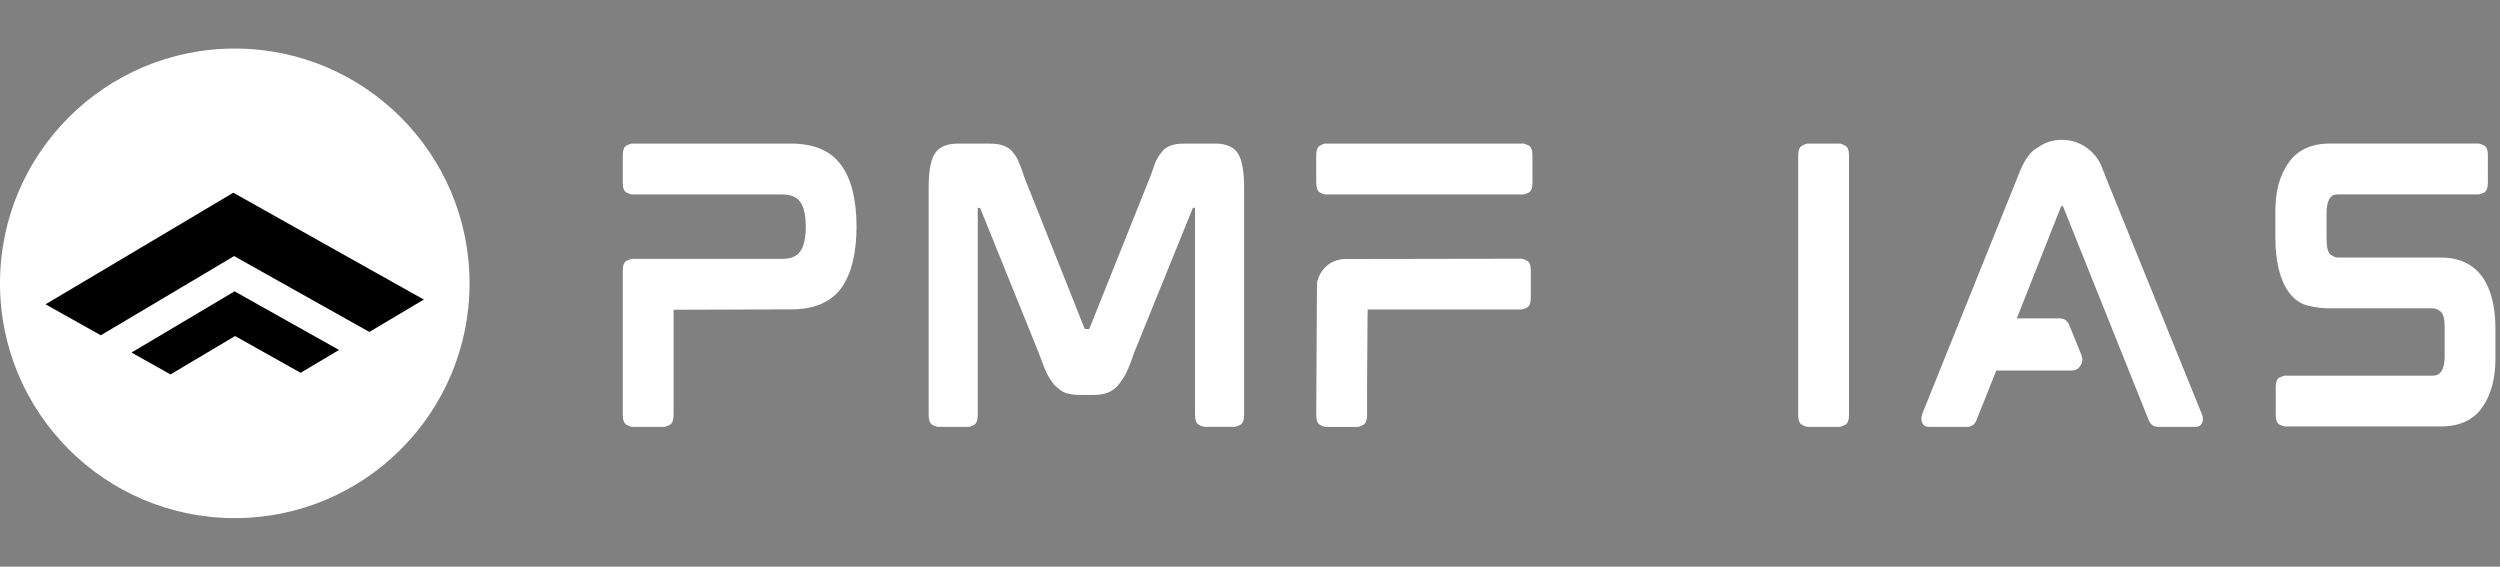
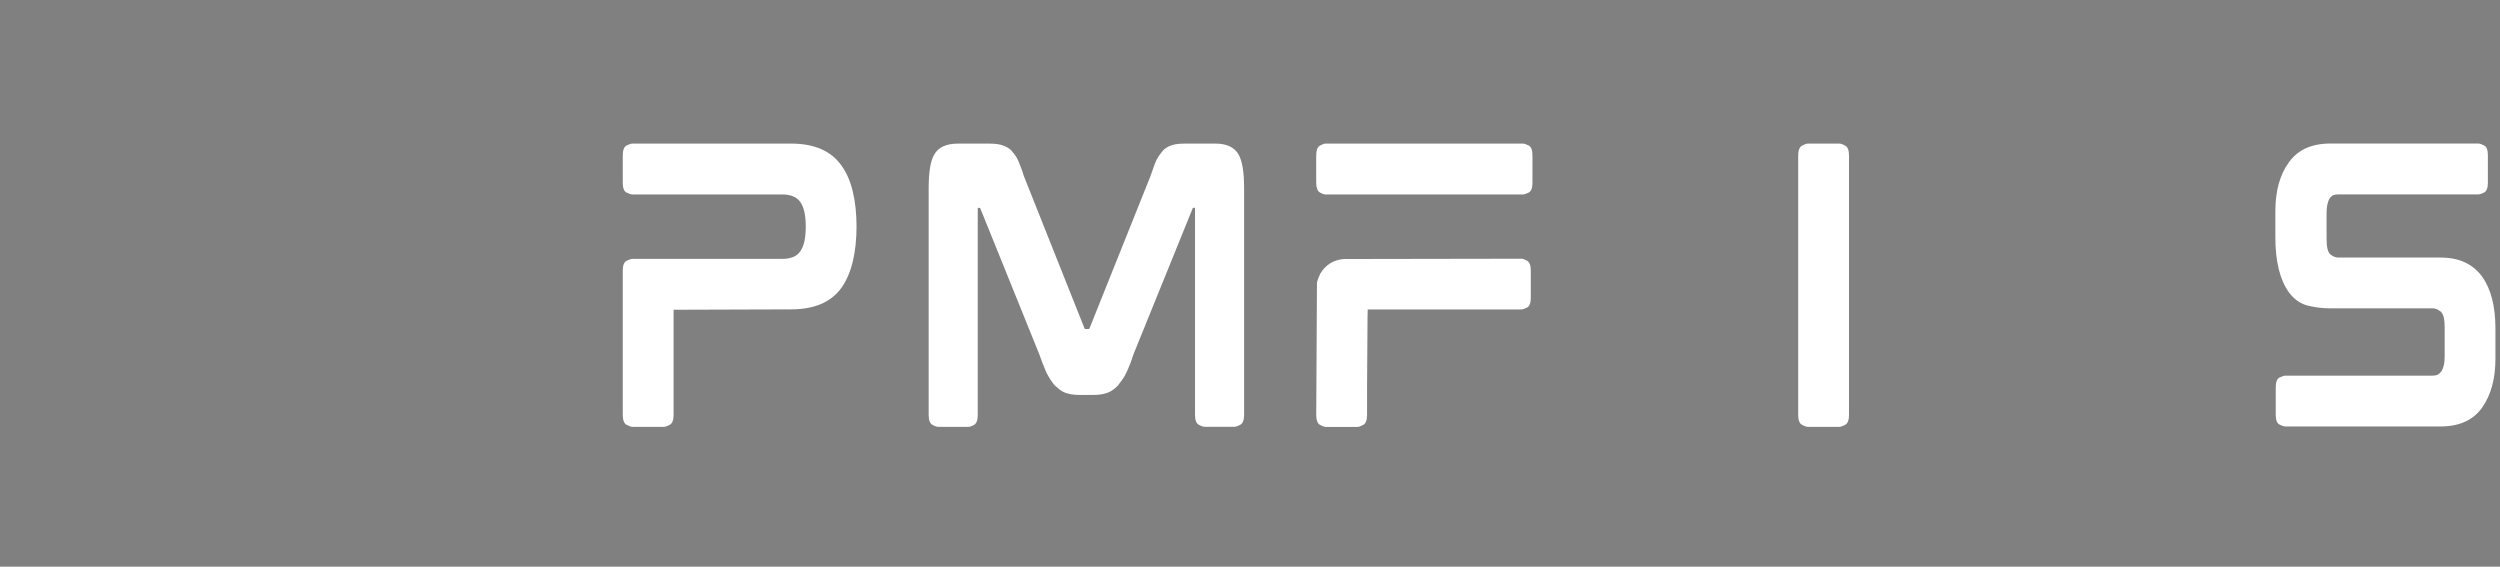
<svg xmlns="http://www.w3.org/2000/svg" width="1500" zoomAndPan="magnify" viewBox="0 0 1125 255" height="340" preserveAspectRatio="xMidYMid meet" version="1.0">
  <rect x="0" y="0" width="1125" height="255" fill="#808080" stroke="none" />
  <defs>
    <clipPath id="7a750999a3">
      <path d="M 280 64 L 386 64 L 386 191.914 L 280 191.914 Z M 280 64 " clip-rule="nonzero" />
    </clipPath>
    <clipPath id="0c6d004d08">
      <path d="M 417 64 L 560 64 L 560 191.914 L 417 191.914 Z M 417 64 " clip-rule="nonzero" />
    </clipPath>
    <clipPath id="0fe9ce0622">
      <path d="M 592 64 L 690 64 L 690 191.914 L 592 191.914 Z M 592 64 " clip-rule="nonzero" />
    </clipPath>
    <clipPath id="15e2226242">
      <path d="M 809 64 L 833 64 L 833 191.914 L 809 191.914 Z M 809 64 " clip-rule="nonzero" />
    </clipPath>
    <clipPath id="5065940d23">
-       <path d="M 864 62.914 L 992 62.914 L 992 191.914 L 864 191.914 Z M 864 62.914 " clip-rule="nonzero" />
-     </clipPath>
+       </clipPath>
    <clipPath id="f87e481ca3">
      <path d="M 1023 64 L 1123 64 L 1123 191.914 L 1023 191.914 Z M 1023 64 " clip-rule="nonzero" />
    </clipPath>
    <clipPath id="6c20e7a179">
-       <path d="M 0 21.852 L 211.297 21.852 L 211.297 233.148 L 0 233.148 Z M 0 21.852 " clip-rule="nonzero" />
-     </clipPath>
+       </clipPath>
    <clipPath id="1a91e22895">
      <path d="M 105.648 21.852 C 47.301 21.852 0 69.152 0 127.5 C 0 185.848 47.301 233.148 105.648 233.148 C 163.996 233.148 211.297 185.848 211.297 127.5 C 211.297 69.152 163.996 21.852 105.648 21.852 Z M 105.648 21.852 " clip-rule="nonzero" />
    </clipPath>
    <clipPath id="14a1034647">
      <path d="M 59 131 L 153 131 L 153 169 L 59 169 Z M 59 131 " clip-rule="nonzero" />
    </clipPath>
    <clipPath id="5eaf25c23b">
      <path d="M 19.855 87.785 L 190.121 85.656 L 191.141 167.062 L 20.871 169.191 Z M 19.855 87.785 " clip-rule="nonzero" />
    </clipPath>
    <clipPath id="9e154499f5">
      <path d="M 19.855 87.785 L 190.121 85.656 L 191.141 167.062 L 20.871 169.191 Z M 19.855 87.785 " clip-rule="nonzero" />
    </clipPath>
    <clipPath id="186e212774">
      <path d="M 19.855 87.785 L 190.121 85.656 L 191.141 167.062 L 20.871 169.191 Z M 19.855 87.785 " clip-rule="nonzero" />
    </clipPath>
    <clipPath id="8e21403a6f">
      <path d="M 20 86 L 191 86 L 191 151 L 20 151 Z M 20 86 " clip-rule="nonzero" />
    </clipPath>
    <clipPath id="f8ff5e01c6">
      <path d="M 19.855 87.785 L 190.121 85.656 L 191.141 167.062 L 20.871 169.191 Z M 19.855 87.785 " clip-rule="nonzero" />
    </clipPath>
    <clipPath id="d82eaa5632">
-       <path d="M 19.855 87.785 L 190.121 85.656 L 191.141 167.062 L 20.871 169.191 Z M 19.855 87.785 " clip-rule="nonzero" />
-     </clipPath>
+       </clipPath>
    <clipPath id="f58d6e35a0">
      <path d="M 19.855 87.785 L 190.121 85.656 L 191.141 167.062 L 20.871 169.191 Z M 19.855 87.785 " clip-rule="nonzero" />
    </clipPath>
  </defs>
  <g clip-path="url(#7a750999a3)">
    <path fill="#ffffff" d="M 355.941 64.613 C 366.438 64.613 374.016 67.914 378.652 74.492 C 383.176 80.688 385.449 90.008 385.449 102.453 L 385.449 101.531 C 385.449 113.785 383.188 123.102 378.652 129.496 C 374.016 135.98 366.438 139.215 355.941 139.215 L 303.117 139.387 L 303.117 186.66 C 303.117 189.023 302.547 190.52 301.414 191.156 C 300.273 191.766 299.402 192.078 298.789 192.078 L 284.574 192.078 C 283.965 192.078 283.082 191.777 281.949 191.156 C 280.805 190.531 280.246 189.023 280.246 186.66 L 280.246 121.766 C 280.246 119.398 280.82 117.945 281.949 117.371 C 283.094 116.801 283.965 116.5 284.574 116.5 L 351.926 116.5 C 355.836 116.5 358.566 115.383 360.098 113.125 C 361.762 110.848 362.594 107.145 362.594 102 C 362.594 96.855 361.762 93.152 360.098 90.875 C 358.566 88.629 355.836 87.5 351.926 87.5 L 284.574 87.5 C 283.965 87.5 283.082 87.227 281.949 86.652 C 280.805 86.082 280.246 84.613 280.246 82.234 L 280.246 70.035 C 280.246 67.566 280.82 66.043 281.949 65.484 C 283.094 64.914 283.965 64.613 284.574 64.613 Z M 355.941 64.613 " fill-opacity="1" fill-rule="nonzero" />
  </g>
  <g clip-path="url(#0c6d004d08)">
    <path fill="#ffffff" d="M 546.879 64.613 C 552.023 64.613 555.52 66.266 557.379 69.566 C 559.016 72.449 559.848 77.441 559.848 84.535 L 559.848 186.645 C 559.848 189.012 559.277 190.504 558.145 191.141 C 557.027 191.754 556.105 192.062 555.379 192.062 L 542.086 192.062 C 541.473 192.062 540.59 191.766 539.461 191.141 C 538.316 190.52 537.758 189.012 537.758 186.645 L 537.758 93.5 L 537.004 93.5 C 536.781 93.5 536.68 93.605 536.68 93.828 L 510.117 159.316 C 509.09 162.516 508 165.297 506.871 167.66 C 506.363 168.805 505.766 169.844 505.074 170.777 C 504.402 171.703 503.766 172.574 503.152 173.379 C 501.621 175.043 499.969 176.184 498.227 176.797 C 496.566 177.406 494.5 177.719 492.031 177.719 L 485.688 177.719 C 483.426 177.719 481.375 177.418 479.516 176.797 C 478.594 176.496 477.75 176.027 476.969 175.418 C 476.191 174.793 475.398 174.105 474.59 173.391 C 473.238 171.754 472.004 169.844 470.887 167.672 C 469.863 165.309 468.77 162.527 467.641 159.332 L 441.223 93.984 C 441.117 93.684 440.961 93.527 440.766 93.527 L 439.988 93.527 L 439.988 186.684 C 439.988 189.051 439.441 190.543 438.363 191.18 C 437.297 191.793 436.402 192.102 435.688 192.102 L 422.395 192.102 C 421.664 192.102 420.742 191.805 419.598 191.18 C 418.457 190.555 417.898 189.051 417.898 186.684 L 417.898 84.547 C 417.898 77.453 418.73 72.465 420.391 69.578 C 422.238 66.277 425.785 64.629 431.035 64.629 L 445.25 64.629 C 447.523 64.629 449.332 64.836 450.668 65.25 C 452.41 65.785 453.867 66.551 454.996 67.578 C 455.504 68.188 456.035 68.863 456.594 69.578 C 457.164 70.309 457.66 71.125 458.09 72.047 C 458.504 72.984 458.934 74.051 459.387 75.246 C 459.855 76.426 460.297 77.727 460.715 79.168 L 487.898 147.441 C 488 147.754 488.105 147.934 488.195 147.988 C 488.301 148.027 488.367 148.039 488.367 148.039 L 489.91 148.039 C 490.133 148.039 490.289 147.844 490.406 147.441 L 517.746 79.168 C 518.254 77.727 518.707 76.426 519.125 75.246 C 519.539 74.051 519.953 72.996 520.371 72.047 C 520.879 71.125 521.383 70.309 521.891 69.578 C 522.41 68.863 522.93 68.188 523.465 67.578 C 524.684 66.434 526.074 65.668 527.633 65.25 C 528.973 64.836 530.766 64.629 533.027 64.629 L 546.945 64.629 Z M 546.879 64.613 " fill-opacity="1" fill-rule="nonzero" />
  </g>
  <g clip-path="url(#0fe9ce0622)">
    <path fill="#ffffff" d="M 685.281 64.613 C 685.906 64.613 686.789 64.902 687.906 65.484 C 689.051 66.043 689.609 67.566 689.609 70.035 L 689.609 82.25 C 689.609 84.613 689.039 86.082 687.906 86.668 C 686.789 87.227 685.906 87.512 685.281 87.512 L 596.492 87.512 C 595.855 87.512 594.996 87.211 593.918 86.59 C 592.84 85.965 592.293 84.457 592.293 82.094 L 592.293 70.191 C 592.293 67.723 592.84 66.176 593.918 65.562 C 594.996 64.941 595.855 64.613 596.492 64.613 Z M 684.527 116.383 C 685.141 116.383 686.023 116.695 687.152 117.309 C 688.297 117.918 688.855 119.414 688.855 121.777 L 688.855 133.992 C 688.855 136.355 688.285 137.824 687.152 138.41 C 686.008 138.969 685.141 139.254 684.527 139.254 L 615.465 139.254 L 615.387 142.672 C 615.348 144.934 615.332 147.855 615.332 151.469 C 615.332 155.082 615.309 158.93 615.254 163.008 C 615.203 167.074 615.176 170.91 615.176 174.508 L 615.176 186.699 C 615.176 189.062 614.605 190.555 613.477 191.191 C 612.332 191.805 611.461 192.117 610.852 192.117 L 596.633 192.117 C 596.023 192.117 595.141 191.816 594.008 191.191 C 592.867 190.57 592.309 189.062 592.309 186.699 L 592.633 127.055 C 592.828 126.352 593.047 125.664 593.309 125 C 593.582 124.312 593.867 123.66 594.18 123.051 C 596.648 119.047 600.207 116.879 604.848 116.555 L 684.543 116.422 Z M 684.527 116.383 " fill-opacity="1" fill-rule="nonzero" />
  </g>
  <g clip-path="url(#15e2226242)">
    <path fill="#ffffff" d="M 827.727 64.613 C 828.336 64.613 829.223 64.926 830.352 65.562 C 831.496 66.176 832.055 67.668 832.055 70.035 L 832.055 186.66 C 832.055 189.023 831.48 190.52 830.352 191.156 C 829.207 191.766 828.336 192.078 827.727 192.078 L 813.512 192.078 C 812.898 192.078 812.016 191.777 810.887 191.156 C 809.742 190.531 809.184 189.023 809.184 186.66 L 809.184 70.035 C 809.184 67.668 809.754 66.188 810.887 65.562 C 812.027 64.941 812.898 64.613 813.512 64.613 Z M 827.727 64.613 " fill-opacity="1" fill-rule="nonzero" />
  </g>
  <g clip-path="url(#5065940d23)">
    <path fill="#ffffff" d="M 947.301 79 L 990.703 186.047 C 991.324 187.488 991.48 188.723 991.156 189.75 C 991.066 190.168 990.781 190.66 990.312 191.246 C 989.844 191.805 988.988 192.09 987.766 192.09 L 971.223 192.09 C 969.055 192.09 967.57 190.945 966.754 188.672 L 928.445 93.059 C 928.34 92.863 928.277 92.762 928.277 92.762 L 927.652 92.762 L 927.574 92.84 C 927.574 92.84 927.473 93.008 927.355 93.215 L 907.562 143.27 L 926.73 143.27 C 928.902 143.27 930.383 144.297 931.199 146.363 L 936.773 160.109 C 937.281 161.863 937.074 163.348 936.152 164.582 C 935.32 166.023 933.98 166.75 932.148 166.75 L 898.312 166.75 L 889.516 188.84 C 888.684 191.012 887.242 192.09 885.188 192.09 L 868.191 192.09 C 866.957 192.09 866.113 191.816 865.645 191.246 C 865.188 190.672 864.918 190.18 864.801 189.75 C 864.488 188.828 864.59 187.594 865.098 186.047 L 908.199 79 C 910.254 73.555 912.516 69.785 914.996 67.707 C 915.297 67.512 915.66 67.266 916.074 66.953 C 916.492 66.656 916.906 66.383 917.324 66.176 C 920.414 64.004 923.961 62.926 927.992 62.926 C 932.02 62.926 936.02 64.211 939.414 66.797 C 942.805 69.383 945.129 72.672 946.363 76.676 C 946.559 76.984 946.73 77.352 946.887 77.754 C 947.055 78.168 947.184 78.586 947.289 79 Z M 947.301 79 " fill-opacity="1" fill-rule="nonzero" />
  </g>
  <g clip-path="url(#f87e481ca3)">
    <path fill="#ffffff" d="M 1098.516 115.918 C 1106.559 115.918 1112.691 118.75 1116.902 124.391 C 1120.918 129.965 1122.945 137.801 1122.945 147.883 L 1122.945 161.477 C 1122.945 170.336 1120.984 177.602 1117.07 183.242 C 1113.07 189.023 1106.781 191.906 1098.23 191.906 L 1028.582 191.906 C 1027.852 191.906 1026.93 191.637 1025.785 191.062 C 1024.645 190.492 1024.086 189.023 1024.086 186.645 L 1024.086 174.301 C 1024.086 171.922 1024.656 170.453 1025.785 169.883 C 1026.93 169.324 1027.852 169.039 1028.582 169.039 L 1094.527 169.039 C 1095.867 169.039 1096.812 168.805 1097.371 168.336 C 1097.945 167.867 1098.387 167.426 1098.699 167.012 C 1099.633 165.477 1100.102 163.32 1100.102 160.539 L 1100.102 147.246 C 1100.102 143.438 1099.477 141.074 1098.23 140.152 C 1096.996 139.215 1095.828 138.746 1094.684 138.746 L 1048.332 138.746 C 1045.137 138.746 1041.859 138.344 1038.508 137.527 C 1035.168 136.695 1032.309 134.68 1029.957 131.484 C 1025.93 125.82 1023.914 117.582 1023.914 106.77 L 1023.914 95.023 C 1023.914 85.965 1025.93 78.66 1029.957 73.086 C 1033.973 67.422 1040.211 64.59 1048.645 64.59 L 1115.238 64.59 C 1115.852 64.59 1116.723 64.875 1117.84 65.461 C 1118.98 66.02 1119.543 67.488 1119.543 69.852 L 1119.543 82.223 C 1119.543 84.586 1118.969 86.055 1117.84 86.641 C 1116.723 87.199 1115.852 87.484 1115.238 87.484 L 1052.348 87.484 C 1051.008 87.484 1050.047 87.691 1049.477 88.109 C 1048.918 88.512 1048.477 88.965 1048.176 89.488 C 1047.355 91.137 1046.953 93.293 1046.953 95.984 L 1046.953 107.406 C 1046.953 111.215 1047.539 113.59 1048.707 114.527 C 1049.902 115.449 1051.062 115.902 1052.203 115.902 L 1098.527 115.902 Z M 1098.516 115.918 " fill-opacity="1" fill-rule="nonzero" />
  </g>
  <g clip-path="url(#6c20e7a179)">
    <g clip-path="url(#1a91e22895)">
      <path fill="#ffffff" d="M 0 21.852 L 211.297 21.852 L 211.297 233.148 L 0 233.148 Z M 0 21.852 " fill-opacity="1" fill-rule="nonzero" />
    </g>
  </g>
  <g clip-path="url(#14a1034647)">
    <g clip-path="url(#5eaf25c23b)">
      <g clip-path="url(#9e154499f5)">
        <g clip-path="url(#186e212774)">
-           <path fill="#000000" d="M 152.57 157.477 L 140.469 164.672 L 135.277 167.762 L 130.23 164.93 L 112.344 154.895 L 105.789 151.215 L 99.41 155.008 L 81.695 165.535 L 76.723 168.492 L 71.461 165.535 L 59.176 158.645 L 81.445 145.422 L 99.156 134.895 L 105.539 131.098 L 112.094 134.777 L 129.98 144.816 Z M 152.57 157.477 " fill-opacity="1" fill-rule="nonzero" />
-         </g>
+           </g>
      </g>
    </g>
  </g>
  <g clip-path="url(#8e21403a6f)">
    <g clip-path="url(#f8ff5e01c6)">
      <g clip-path="url(#d82eaa5632)">
        <g clip-path="url(#f58d6e35a0)">
          <path fill="#000000" d="M 190.715 134.801 L 166.203 149.371 L 156.367 143.855 L 119.02 122.914 L 105.344 115.227 L 92.027 123.16 L 55.059 145.121 L 45.359 150.879 L 20.492 136.93 L 54.703 116.617 L 91.672 94.641 L 104.988 86.719 L 118.664 94.395 L 156.012 115.352 Z M 190.715 134.801 " fill-opacity="1" fill-rule="nonzero" />
        </g>
      </g>
    </g>
  </g>
</svg>